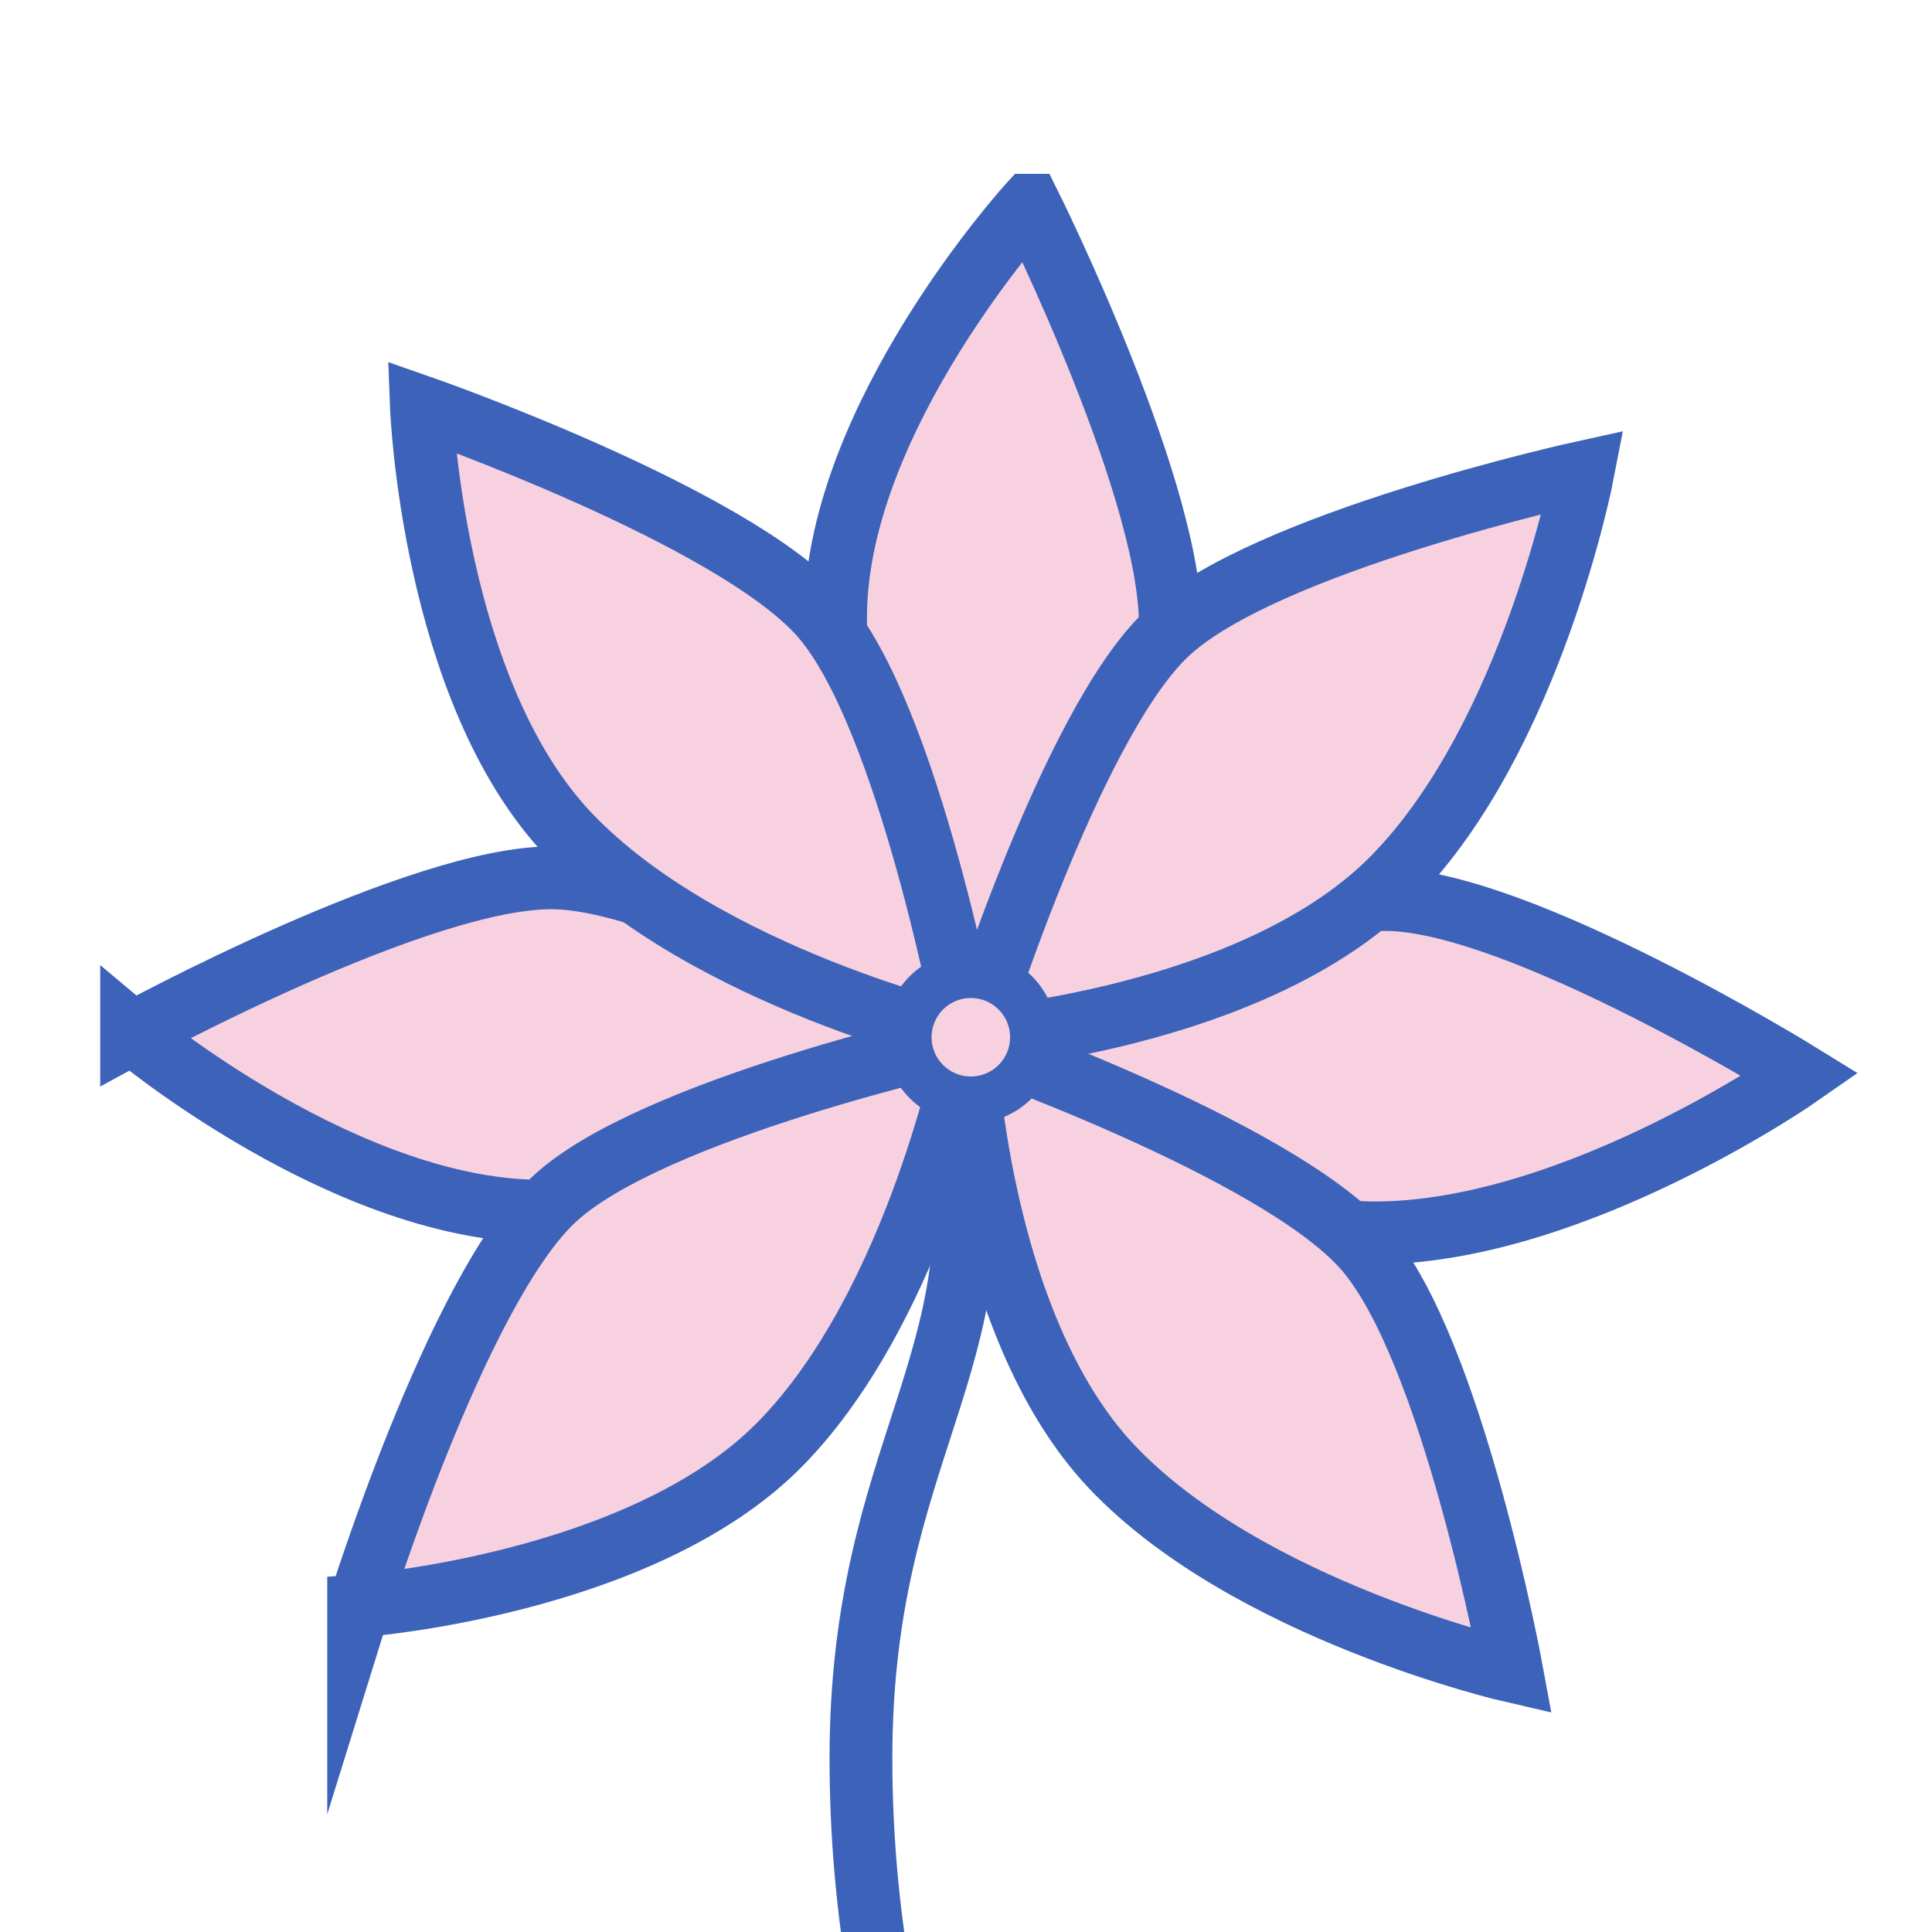
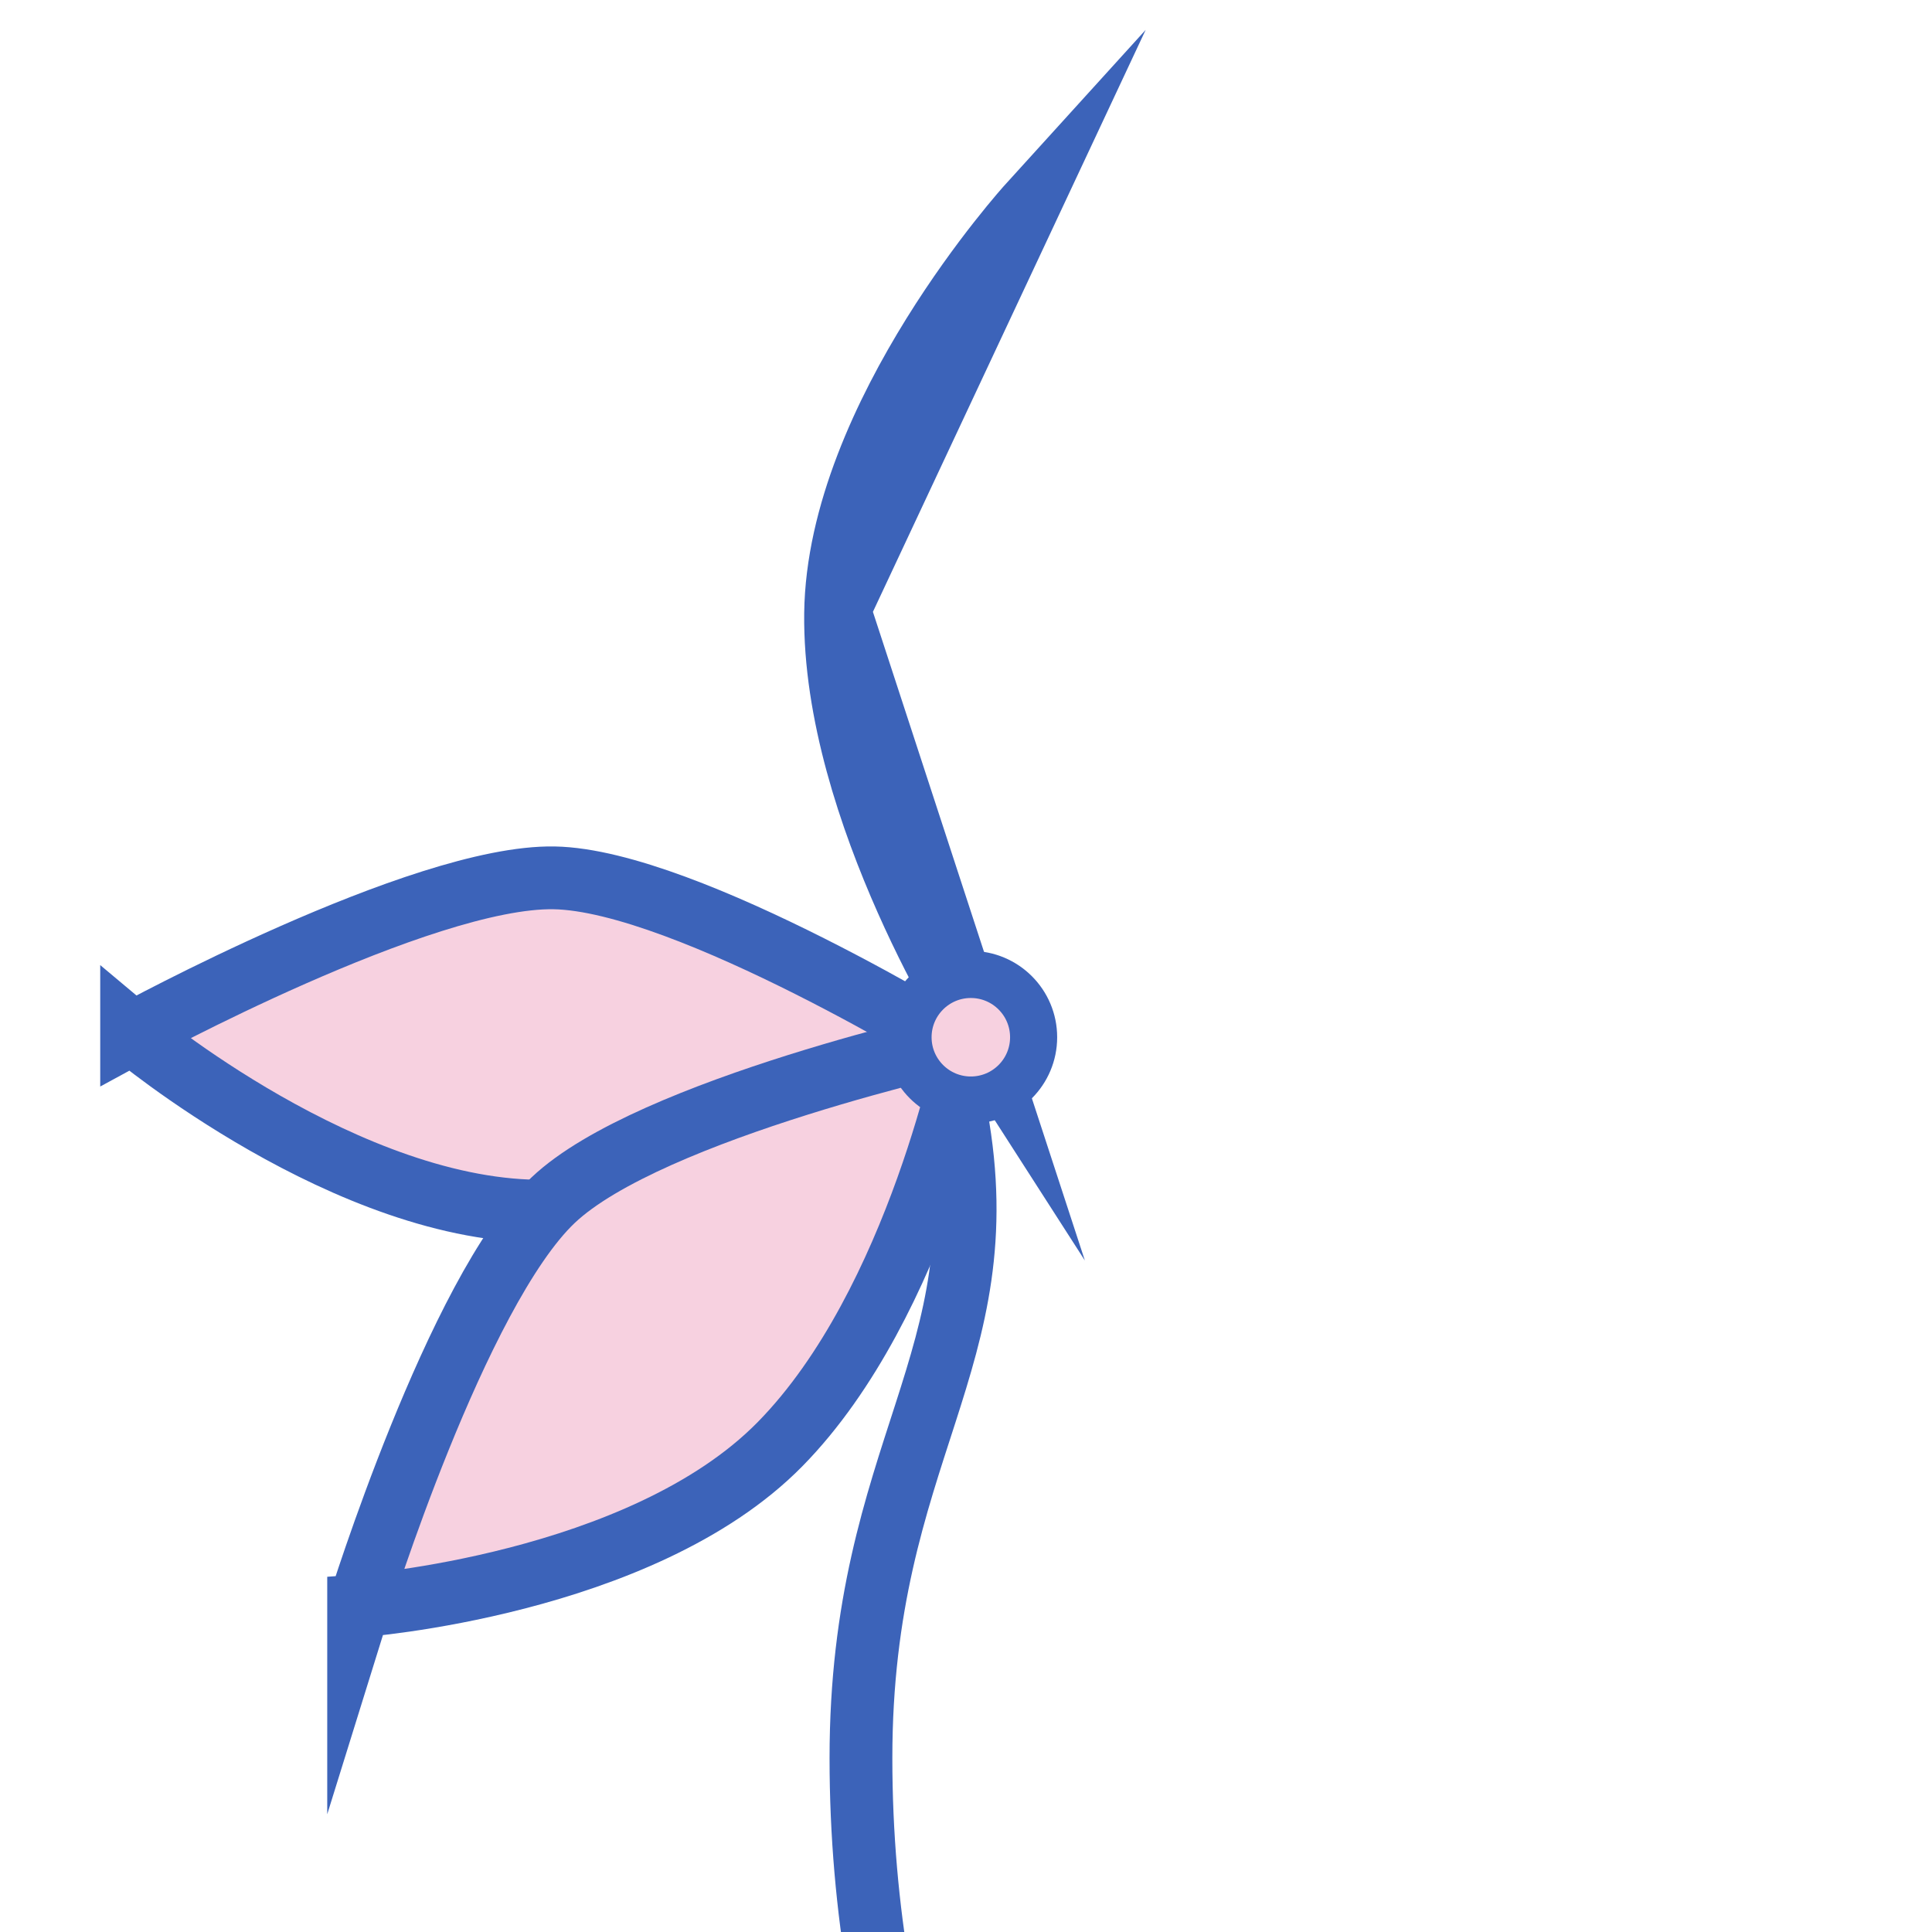
<svg xmlns="http://www.w3.org/2000/svg" id="Capa_1" data-name="Capa 1" viewBox="0 0 16 16">
  <defs>
    <style>
      .cls-1 {
        stroke-width: .39px;
      }

      .cls-1, .cls-2 {
        fill: #f7d1e0;
      }

      .cls-1, .cls-2, .cls-3 {
        stroke: #3c63b9;
        stroke-miterlimit: 10;
      }

      .cls-2, .cls-3 {
        stroke-width: .52px;
      }

      .cls-3 {
        fill: none;
      }
    </style>
  </defs>
  <g>
-     <path class="cls-2" d="M8.52,1.7s-1.58,1.74-1.6,3.38,1.19,3.52,1.19,3.52c0,0,1.52-2.25,1.58-3.35s-1.16-3.55-1.16-3.55Z" />
-     <path class="cls-2" d="M8,8.73s1.8,1.51,3.44,1.48,3.47-1.31,3.47-1.31c0,0-2.31-1.43-3.41-1.45s-3.5,1.29-3.5,1.29Z" />
+     <path class="cls-2" d="M8.52,1.7s-1.58,1.74-1.6,3.38,1.19,3.52,1.19,3.52s-1.16-3.55-1.16-3.55Z" />
    <path class="cls-2" d="M1.09,8.55s1.8,1.51,3.44,1.48,3.47-1.31,3.47-1.31c0,0-2.31-1.43-3.41-1.45s-3.5,1.29-3.5,1.29Z" />
-     <path class="cls-2" d="M8.05,8.61s2.34-.17,3.49-1.34,1.57-3.36,1.57-3.36c0,0-2.65.58-3.45,1.34s-1.61,3.37-1.61,3.37Z" />
    <path class="cls-2" d="M2.97,13.3s2.34-.17,3.49-1.34,1.57-3.36,1.57-3.36c0,0-2.65.58-3.45,1.34s-1.61,3.37-1.61,3.37Z" />
-     <path class="cls-2" d="M7.99,8.61s.09,2.35,1.22,3.54,3.31,1.69,3.31,1.69c0,0-.49-2.67-1.22-3.5s-3.31-1.73-3.31-1.73Z" />
-     <path class="cls-2" d="M3.49,3.37s.09,2.35,1.22,3.54,3.31,1.69,3.31,1.69c0,0-.49-2.67-1.22-3.5s-3.31-1.73-3.31-1.73Z" />
    <circle class="cls-1" cx="8.04" cy="8.59" r=".52" />
  </g>
  <path class="cls-3" d="M7.92,9.24c.37,2.03-.79,2.77-.79,5.32s.89,4.51,1.66,5.61" />
</svg>